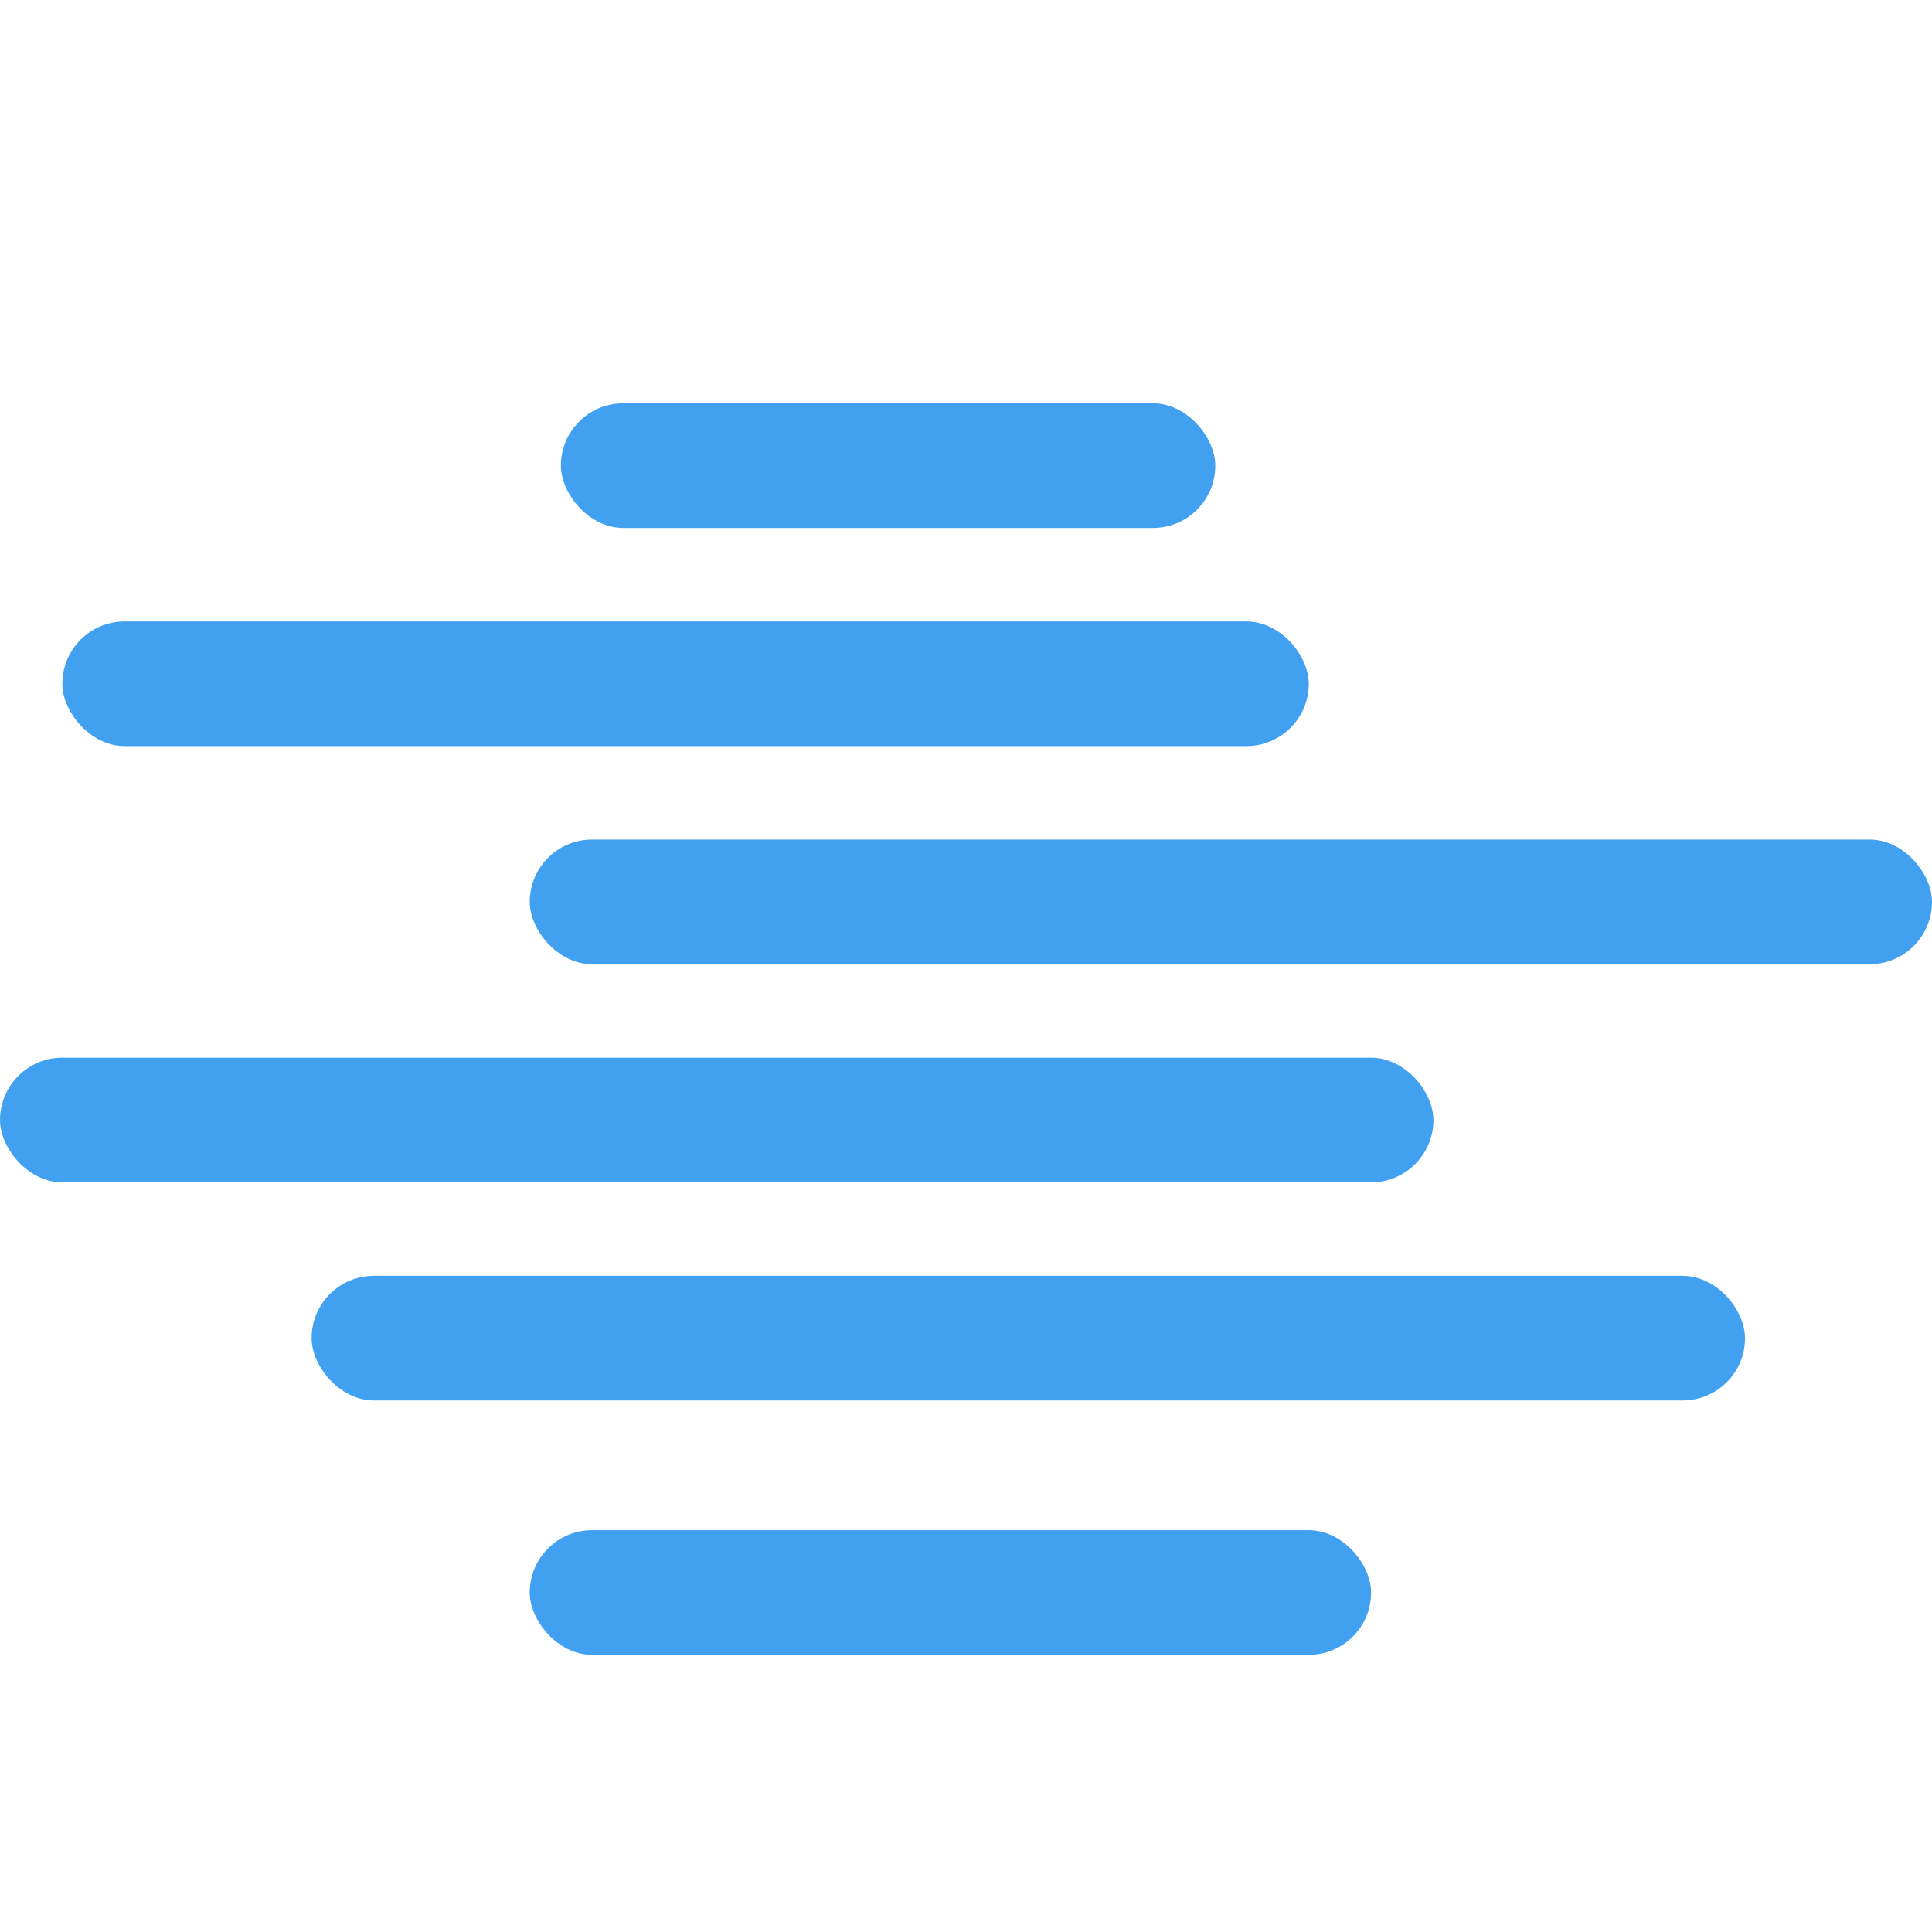
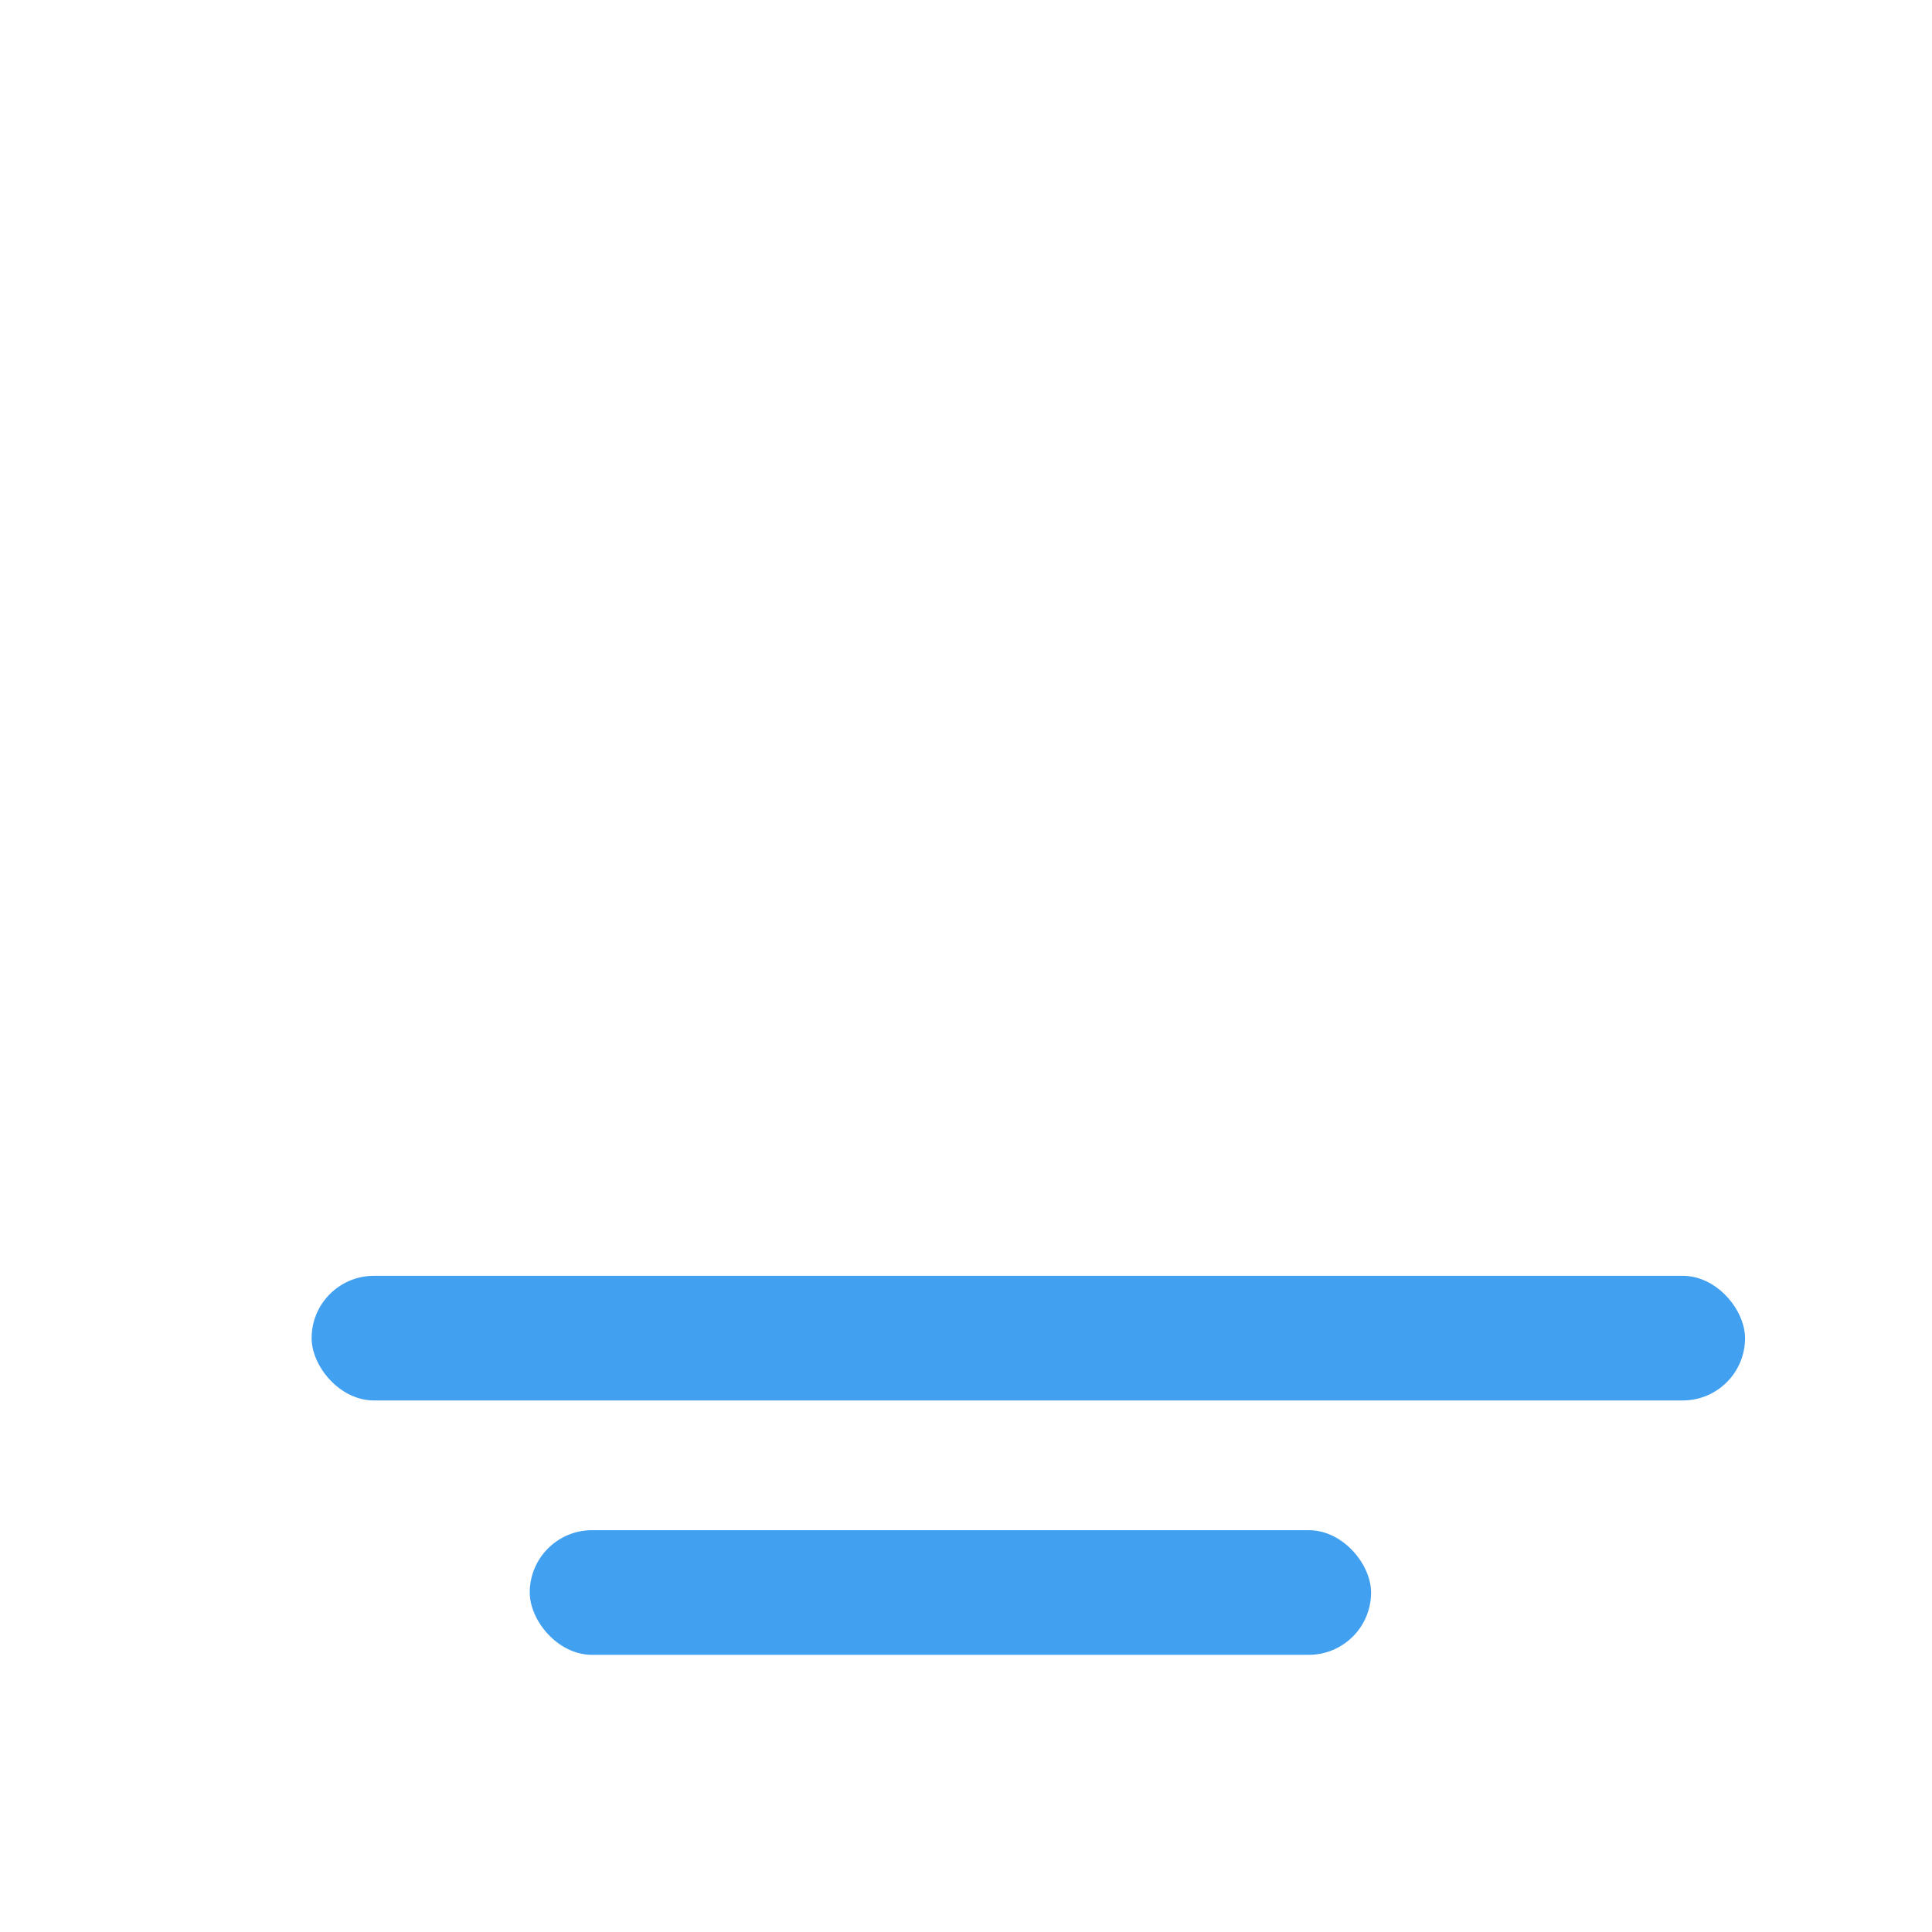
<svg xmlns="http://www.w3.org/2000/svg" width="100" height="100" viewBox="0 0 100 100" fill="none">
  <g filter="url(#filter0_bi_5928_17758)">
-     <rect x="29.032" y="19" width="33.871" height="6.452" rx="3.226" fill="#42A0F0" />
-   </g>
+     </g>
  <g filter="url(#filter1_bi_5928_17758)">
-     <rect x="3.226" y="30.291" width="64.516" height="6.452" rx="3.226" fill="#42A0F0" />
-   </g>
+     </g>
  <g filter="url(#filter2_bii_5928_17758)">
    <rect x="27.419" y="75.452" width="43.548" height="6.452" rx="3.226" fill="#42A0F0" />
  </g>
  <g filter="url(#filter3_bi_5928_17758)">
-     <rect x="27.419" y="41.581" width="72.581" height="6.452" rx="3.226" fill="#42A0F0" />
-   </g>
+     </g>
  <g filter="url(#filter4_bi_5928_17758)">
-     <rect y="52.871" width="74.194" height="6.452" rx="3.226" fill="#42A0F0" />
-   </g>
+     </g>
  <g filter="url(#filter5_bi_5928_17758)">
    <rect x="16.129" y="64.161" width="74.194" height="6.452" rx="3.226" fill="#42A0F0" />
  </g>
  <defs>
    <filter id="filter0_bi_5928_17758" x="22.47" y="12.437" width="46.997" height="19.577" filterUnits="userSpaceOnUse" color-interpolation-filters="sRGB">
      <feFlood flood-opacity="0" result="BackgroundImageFix" />
      <feGaussianBlur in="BackgroundImageFix" stdDeviation="3.281" />
      <feComposite in2="SourceAlpha" operator="in" result="effect1_backgroundBlur_5928_17758" />
      <feBlend mode="normal" in="SourceGraphic" in2="effect1_backgroundBlur_5928_17758" result="shape" />
      <feColorMatrix in="SourceAlpha" type="matrix" values="0 0 0 0 0 0 0 0 0 0 0 0 0 0 0 0 0 0 127 0" result="hardAlpha" />
      <feOffset dy="1.875" />
      <feGaussianBlur stdDeviation="3.75" />
      <feComposite in2="hardAlpha" operator="arithmetic" k2="-1" k3="1" />
      <feColorMatrix type="matrix" values="0 0 0 0 1 0 0 0 0 1 0 0 0 0 1 0 0 0 0.25 0" />
      <feBlend mode="normal" in2="shape" result="effect2_innerShadow_5928_17758" />
    </filter>
    <filter id="filter1_bi_5928_17758" x="-3.337" y="23.728" width="77.642" height="19.577" filterUnits="userSpaceOnUse" color-interpolation-filters="sRGB">
      <feFlood flood-opacity="0" result="BackgroundImageFix" />
      <feGaussianBlur in="BackgroundImageFix" stdDeviation="3.281" />
      <feComposite in2="SourceAlpha" operator="in" result="effect1_backgroundBlur_5928_17758" />
      <feBlend mode="normal" in="SourceGraphic" in2="effect1_backgroundBlur_5928_17758" result="shape" />
      <feColorMatrix in="SourceAlpha" type="matrix" values="0 0 0 0 0 0 0 0 0 0 0 0 0 0 0 0 0 0 127 0" result="hardAlpha" />
      <feOffset dy="1.875" />
      <feGaussianBlur stdDeviation="3.75" />
      <feComposite in2="hardAlpha" operator="arithmetic" k2="-1" k3="1" />
      <feColorMatrix type="matrix" values="0 0 0 0 1 0 0 0 0 1 0 0 0 0 1 0 0 0 0.25 0" />
      <feBlend mode="normal" in2="shape" result="effect2_innerShadow_5928_17758" />
    </filter>
    <filter id="filter2_bii_5928_17758" x="20.856" y="68.889" width="56.674" height="19.577" filterUnits="userSpaceOnUse" color-interpolation-filters="sRGB">
      <feFlood flood-opacity="0" result="BackgroundImageFix" />
      <feGaussianBlur in="BackgroundImageFix" stdDeviation="3.281" />
      <feComposite in2="SourceAlpha" operator="in" result="effect1_backgroundBlur_5928_17758" />
      <feBlend mode="normal" in="SourceGraphic" in2="effect1_backgroundBlur_5928_17758" result="shape" />
      <feColorMatrix in="SourceAlpha" type="matrix" values="0 0 0 0 0 0 0 0 0 0 0 0 0 0 0 0 0 0 127 0" result="hardAlpha" />
      <feOffset dy="1.875" />
      <feGaussianBlur stdDeviation="3.75" />
      <feComposite in2="hardAlpha" operator="arithmetic" k2="-1" k3="1" />
      <feColorMatrix type="matrix" values="0 0 0 0 1 0 0 0 0 1 0 0 0 0 1 0 0 0 0.25 0" />
      <feBlend mode="normal" in2="shape" result="effect2_innerShadow_5928_17758" />
      <feColorMatrix in="SourceAlpha" type="matrix" values="0 0 0 0 0 0 0 0 0 0 0 0 0 0 0 0 0 0 127 0" result="hardAlpha" />
      <feOffset dy="1.875" />
      <feGaussianBlur stdDeviation="3.75" />
      <feComposite in2="hardAlpha" operator="arithmetic" k2="-1" k3="1" />
      <feColorMatrix type="matrix" values="0 0 0 0 1 0 0 0 0 1 0 0 0 0 1 0 0 0 0.25 0" />
      <feBlend mode="normal" in2="effect2_innerShadow_5928_17758" result="effect3_innerShadow_5928_17758" />
    </filter>
    <filter id="filter3_bi_5928_17758" x="20.856" y="35.018" width="85.707" height="19.577" filterUnits="userSpaceOnUse" color-interpolation-filters="sRGB">
      <feFlood flood-opacity="0" result="BackgroundImageFix" />
      <feGaussianBlur in="BackgroundImageFix" stdDeviation="3.281" />
      <feComposite in2="SourceAlpha" operator="in" result="effect1_backgroundBlur_5928_17758" />
      <feBlend mode="normal" in="SourceGraphic" in2="effect1_backgroundBlur_5928_17758" result="shape" />
      <feColorMatrix in="SourceAlpha" type="matrix" values="0 0 0 0 0 0 0 0 0 0 0 0 0 0 0 0 0 0 127 0" result="hardAlpha" />
      <feOffset dy="1.875" />
      <feGaussianBlur stdDeviation="3.75" />
      <feComposite in2="hardAlpha" operator="arithmetic" k2="-1" k3="1" />
      <feColorMatrix type="matrix" values="0 0 0 0 1 0 0 0 0 1 0 0 0 0 1 0 0 0 0.25 0" />
      <feBlend mode="normal" in2="shape" result="effect2_innerShadow_5928_17758" />
    </filter>
    <filter id="filter4_bi_5928_17758" x="-6.563" y="46.308" width="87.319" height="19.577" filterUnits="userSpaceOnUse" color-interpolation-filters="sRGB">
      <feFlood flood-opacity="0" result="BackgroundImageFix" />
      <feGaussianBlur in="BackgroundImageFix" stdDeviation="3.281" />
      <feComposite in2="SourceAlpha" operator="in" result="effect1_backgroundBlur_5928_17758" />
      <feBlend mode="normal" in="SourceGraphic" in2="effect1_backgroundBlur_5928_17758" result="shape" />
      <feColorMatrix in="SourceAlpha" type="matrix" values="0 0 0 0 0 0 0 0 0 0 0 0 0 0 0 0 0 0 127 0" result="hardAlpha" />
      <feOffset dy="1.875" />
      <feGaussianBlur stdDeviation="3.75" />
      <feComposite in2="hardAlpha" operator="arithmetic" k2="-1" k3="1" />
      <feColorMatrix type="matrix" values="0 0 0 0 1 0 0 0 0 1 0 0 0 0 1 0 0 0 0.25 0" />
      <feBlend mode="normal" in2="shape" result="effect2_innerShadow_5928_17758" />
    </filter>
    <filter id="filter5_bi_5928_17758" x="9.566" y="57.598" width="87.319" height="19.577" filterUnits="userSpaceOnUse" color-interpolation-filters="sRGB">
      <feFlood flood-opacity="0" result="BackgroundImageFix" />
      <feGaussianBlur in="BackgroundImageFix" stdDeviation="3.281" />
      <feComposite in2="SourceAlpha" operator="in" result="effect1_backgroundBlur_5928_17758" />
      <feBlend mode="normal" in="SourceGraphic" in2="effect1_backgroundBlur_5928_17758" result="shape" />
      <feColorMatrix in="SourceAlpha" type="matrix" values="0 0 0 0 0 0 0 0 0 0 0 0 0 0 0 0 0 0 127 0" result="hardAlpha" />
      <feOffset dy="1.875" />
      <feGaussianBlur stdDeviation="3.75" />
      <feComposite in2="hardAlpha" operator="arithmetic" k2="-1" k3="1" />
      <feColorMatrix type="matrix" values="0 0 0 0 1 0 0 0 0 1 0 0 0 0 1 0 0 0 0.25 0" />
      <feBlend mode="normal" in2="shape" result="effect2_innerShadow_5928_17758" />
    </filter>
  </defs>
</svg>